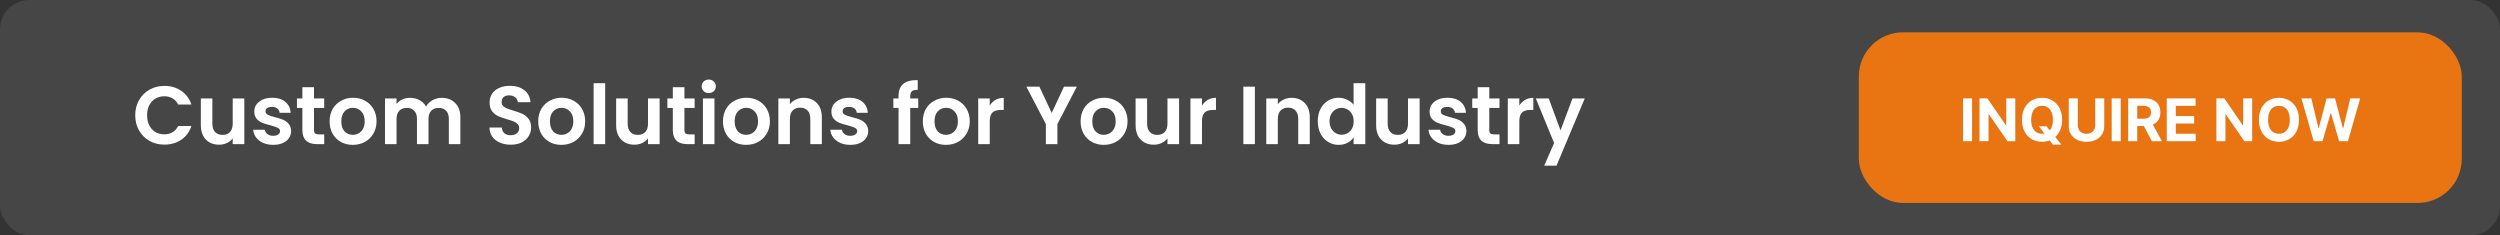
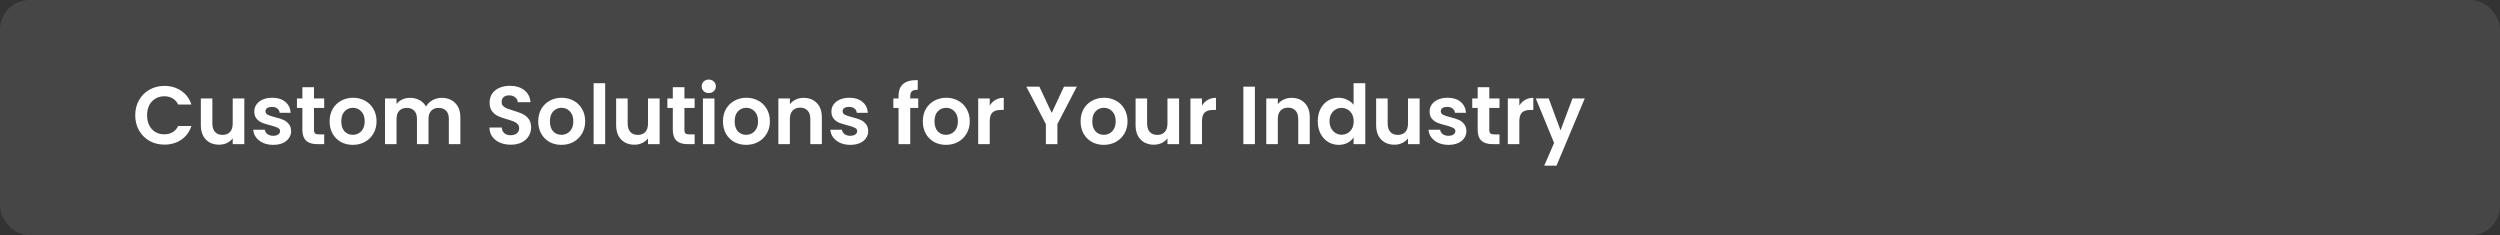
<svg xmlns="http://www.w3.org/2000/svg" width="850" height="80" viewBox="0 0 850 80" fill="none">
  <rect x="0" y="0" width="850" height="80" fill="#333333" stroke="none" />
  <rect width="850" height="80" rx="10" fill="#464646" />
  <path d="M45.98 39.2C45.98 37.277 46.409 35.56 47.268 34.048C48.145 32.517 49.331 31.332 50.824 30.492C52.336 29.633 54.025 29.204 55.892 29.204C58.076 29.204 59.989 29.764 61.632 30.884C63.275 32.004 64.423 33.553 65.076 35.532H60.568C60.12 34.599 59.485 33.899 58.664 33.432C57.861 32.965 56.928 32.732 55.864 32.732C54.725 32.732 53.708 33.003 52.812 33.544C51.935 34.067 51.244 34.813 50.74 35.784C50.255 36.755 50.012 37.893 50.012 39.2C50.012 40.488 50.255 41.627 50.74 42.616C51.244 43.587 51.935 44.343 52.812 44.884C53.708 45.407 54.725 45.668 55.864 45.668C56.928 45.668 57.861 45.435 58.664 44.968C59.485 44.483 60.12 43.773 60.568 42.84H65.076C64.423 44.837 63.275 46.396 61.632 47.516C60.008 48.617 58.095 49.168 55.892 49.168C54.025 49.168 52.336 48.748 50.824 47.908C49.331 47.049 48.145 45.864 47.268 44.352C46.409 42.84 45.98 41.123 45.98 39.2ZM83.068 33.488V49H79.12V47.04C78.616 47.712 77.954 48.244 77.132 48.636C76.329 49.009 75.452 49.196 74.5 49.196C73.287 49.196 72.213 48.944 71.28 48.44C70.347 47.917 69.609 47.161 69.068 46.172C68.546 45.164 68.284 43.969 68.284 42.588V33.488H72.204V42.028C72.204 43.26 72.512 44.212 73.128 44.884C73.744 45.537 74.584 45.864 75.648 45.864C76.731 45.864 77.58 45.537 78.196 44.884C78.812 44.212 79.12 43.26 79.12 42.028V33.488H83.068ZM92.872 49.252C91.603 49.252 90.464 49.028 89.456 48.58C88.448 48.113 87.645 47.488 87.048 46.704C86.469 45.92 86.152 45.052 86.096 44.1H90.044C90.119 44.697 90.408 45.192 90.912 45.584C91.435 45.976 92.079 46.172 92.844 46.172C93.591 46.172 94.169 46.023 94.58 45.724C95.009 45.425 95.224 45.043 95.224 44.576C95.224 44.072 94.963 43.699 94.44 43.456C93.936 43.195 93.124 42.915 92.004 42.616C90.847 42.336 89.895 42.047 89.148 41.748C88.42 41.449 87.785 40.992 87.244 40.376C86.721 39.76 86.46 38.929 86.46 37.884C86.46 37.025 86.703 36.241 87.188 35.532C87.692 34.823 88.401 34.263 89.316 33.852C90.249 33.441 91.341 33.236 92.592 33.236C94.44 33.236 95.915 33.703 97.016 34.636C98.117 35.551 98.724 36.792 98.836 38.36H95.084C95.028 37.744 94.767 37.259 94.3 36.904C93.852 36.531 93.245 36.344 92.48 36.344C91.771 36.344 91.22 36.475 90.828 36.736C90.455 36.997 90.268 37.361 90.268 37.828C90.268 38.351 90.529 38.752 91.052 39.032C91.575 39.293 92.387 39.564 93.488 39.844C94.608 40.124 95.532 40.413 96.26 40.712C96.988 41.011 97.613 41.477 98.136 42.112C98.677 42.728 98.957 43.549 98.976 44.576C98.976 45.472 98.724 46.275 98.22 46.984C97.735 47.693 97.025 48.253 96.092 48.664C95.177 49.056 94.104 49.252 92.872 49.252ZM106.758 36.708V44.212C106.758 44.735 106.879 45.117 107.122 45.36C107.383 45.584 107.812 45.696 108.41 45.696H110.23V49H107.766C104.462 49 102.81 47.395 102.81 44.184V36.708H100.962V33.488H102.81V29.652H106.758V33.488H110.23V36.708H106.758ZM119.937 49.252C118.444 49.252 117.1 48.925 115.905 48.272C114.711 47.6 113.768 46.657 113.077 45.444C112.405 44.231 112.069 42.831 112.069 41.244C112.069 39.657 112.415 38.257 113.105 37.044C113.815 35.831 114.776 34.897 115.989 34.244C117.203 33.572 118.556 33.236 120.049 33.236C121.543 33.236 122.896 33.572 124.109 34.244C125.323 34.897 126.275 35.831 126.965 37.044C127.675 38.257 128.029 39.657 128.029 41.244C128.029 42.831 127.665 44.231 126.937 45.444C126.228 46.657 125.257 47.6 124.025 48.272C122.812 48.925 121.449 49.252 119.937 49.252ZM119.937 45.836C120.647 45.836 121.309 45.668 121.925 45.332C122.56 44.977 123.064 44.455 123.437 43.764C123.811 43.073 123.997 42.233 123.997 41.244C123.997 39.769 123.605 38.64 122.821 37.856C122.056 37.053 121.113 36.652 119.993 36.652C118.873 36.652 117.931 37.053 117.165 37.856C116.419 38.64 116.045 39.769 116.045 41.244C116.045 42.719 116.409 43.857 117.137 44.66C117.884 45.444 118.817 45.836 119.937 45.836ZM150.169 33.264C152.073 33.264 153.603 33.852 154.761 35.028C155.937 36.185 156.525 37.809 156.525 39.9V49H152.605V40.432C152.605 39.219 152.297 38.295 151.681 37.66C151.065 37.007 150.225 36.68 149.161 36.68C148.097 36.68 147.247 37.007 146.613 37.66C145.997 38.295 145.689 39.219 145.689 40.432V49H141.769V40.432C141.769 39.219 141.461 38.295 140.845 37.66C140.229 37.007 139.389 36.68 138.325 36.68C137.242 36.68 136.383 37.007 135.749 37.66C135.133 38.295 134.825 39.219 134.825 40.432V49H130.905V33.488H134.825V35.364C135.329 34.711 135.973 34.197 136.757 33.824C137.559 33.451 138.437 33.264 139.389 33.264C140.602 33.264 141.685 33.525 142.637 34.048C143.589 34.552 144.326 35.28 144.849 36.232C145.353 35.336 146.081 34.617 147.033 34.076C148.003 33.535 149.049 33.264 150.169 33.264ZM173.664 49.196C172.302 49.196 171.07 48.963 169.968 48.496C168.886 48.029 168.027 47.357 167.392 46.48C166.758 45.603 166.431 44.567 166.412 43.372H170.612C170.668 44.175 170.948 44.809 171.452 45.276C171.975 45.743 172.684 45.976 173.58 45.976C174.495 45.976 175.214 45.761 175.736 45.332C176.259 44.884 176.52 44.305 176.52 43.596C176.52 43.017 176.343 42.541 175.988 42.168C175.634 41.795 175.186 41.505 174.644 41.3C174.122 41.076 173.394 40.833 172.46 40.572C171.191 40.199 170.155 39.835 169.352 39.48C168.568 39.107 167.887 38.556 167.308 37.828C166.748 37.081 166.468 36.092 166.468 34.86C166.468 33.703 166.758 32.695 167.336 31.836C167.915 30.977 168.727 30.324 169.772 29.876C170.818 29.409 172.012 29.176 173.356 29.176C175.372 29.176 177.006 29.671 178.256 30.66C179.526 31.631 180.226 32.993 180.356 34.748H176.044C176.007 34.076 175.718 33.525 175.176 33.096C174.654 32.648 173.954 32.424 173.076 32.424C172.311 32.424 171.695 32.62 171.228 33.012C170.78 33.404 170.556 33.973 170.556 34.72C170.556 35.243 170.724 35.681 171.06 36.036C171.415 36.372 171.844 36.652 172.348 36.876C172.871 37.081 173.599 37.324 174.532 37.604C175.802 37.977 176.838 38.351 177.64 38.724C178.443 39.097 179.134 39.657 179.712 40.404C180.291 41.151 180.58 42.131 180.58 43.344C180.58 44.389 180.31 45.36 179.768 46.256C179.227 47.152 178.434 47.871 177.388 48.412C176.343 48.935 175.102 49.196 173.664 49.196ZM190.867 49.252C189.374 49.252 188.03 48.925 186.835 48.272C185.64 47.6 184.698 46.657 184.007 45.444C183.335 44.231 182.999 42.831 182.999 41.244C182.999 39.657 183.344 38.257 184.035 37.044C184.744 35.831 185.706 34.897 186.919 34.244C188.132 33.572 189.486 33.236 190.979 33.236C192.472 33.236 193.826 33.572 195.039 34.244C196.252 34.897 197.204 35.831 197.895 37.044C198.604 38.257 198.959 39.657 198.959 41.244C198.959 42.831 198.595 44.231 197.867 45.444C197.158 46.657 196.187 47.6 194.955 48.272C193.742 48.925 192.379 49.252 190.867 49.252ZM190.867 45.836C191.576 45.836 192.239 45.668 192.855 45.332C193.49 44.977 193.994 44.455 194.367 43.764C194.74 43.073 194.927 42.233 194.927 41.244C194.927 39.769 194.535 38.64 193.751 37.856C192.986 37.053 192.043 36.652 190.923 36.652C189.803 36.652 188.86 37.053 188.095 37.856C187.348 38.64 186.975 39.769 186.975 41.244C186.975 42.719 187.339 43.857 188.067 44.66C188.814 45.444 189.747 45.836 190.867 45.836ZM205.754 28.28V49H201.834V28.28H205.754ZM224.271 33.488V49H220.323V47.04C219.819 47.712 219.157 48.244 218.335 48.636C217.533 49.009 216.655 49.196 215.703 49.196C214.49 49.196 213.417 48.944 212.483 48.44C211.55 47.917 210.813 47.161 210.271 46.172C209.749 45.164 209.487 43.969 209.487 42.588V33.488H213.407V42.028C213.407 43.26 213.715 44.212 214.331 44.884C214.947 45.537 215.787 45.864 216.851 45.864C217.934 45.864 218.783 45.537 219.399 44.884C220.015 44.212 220.323 43.26 220.323 42.028V33.488H224.271ZM232.703 36.708V44.212C232.703 44.735 232.824 45.117 233.067 45.36C233.328 45.584 233.758 45.696 234.355 45.696H236.175V49H233.711C230.407 49 228.755 47.395 228.755 44.184V36.708H226.907V33.488H228.755V29.652H232.703V33.488H236.175V36.708H232.703ZM240.983 31.64C240.292 31.64 239.713 31.425 239.247 30.996C238.799 30.548 238.575 29.997 238.575 29.344C238.575 28.691 238.799 28.149 239.247 27.72C239.713 27.272 240.292 27.048 240.983 27.048C241.673 27.048 242.243 27.272 242.691 27.72C243.157 28.149 243.391 28.691 243.391 29.344C243.391 29.997 243.157 30.548 242.691 30.996C242.243 31.425 241.673 31.64 240.983 31.64ZM242.915 33.488V49H238.995V33.488H242.915ZM253.675 49.252C252.182 49.252 250.838 48.925 249.643 48.272C248.449 47.6 247.506 46.657 246.815 45.444C246.143 44.231 245.807 42.831 245.807 41.244C245.807 39.657 246.153 38.257 246.843 37.044C247.553 35.831 248.514 34.897 249.727 34.244C250.941 33.572 252.294 33.236 253.787 33.236C255.281 33.236 256.634 33.572 257.847 34.244C259.061 34.897 260.013 35.831 260.703 37.044C261.413 38.257 261.767 39.657 261.767 41.244C261.767 42.831 261.403 44.231 260.675 45.444C259.966 46.657 258.995 47.6 257.763 48.272C256.55 48.925 255.187 49.252 253.675 49.252ZM253.675 45.836C254.385 45.836 255.047 45.668 255.663 45.332C256.298 44.977 256.802 44.455 257.175 43.764C257.549 43.073 257.735 42.233 257.735 41.244C257.735 39.769 257.343 38.64 256.559 37.856C255.794 37.053 254.851 36.652 253.731 36.652C252.611 36.652 251.669 37.053 250.903 37.856C250.157 38.64 249.783 39.769 249.783 41.244C249.783 42.719 250.147 43.857 250.875 44.66C251.622 45.444 252.555 45.836 253.675 45.836ZM273.239 33.264C275.087 33.264 276.58 33.852 277.719 35.028C278.858 36.185 279.427 37.809 279.427 39.9V49H275.507V40.432C275.507 39.2 275.199 38.257 274.583 37.604C273.967 36.932 273.127 36.596 272.063 36.596C270.98 36.596 270.122 36.932 269.487 37.604C268.871 38.257 268.563 39.2 268.563 40.432V49H264.643V33.488H268.563V35.42C269.086 34.748 269.748 34.225 270.551 33.852C271.372 33.46 272.268 33.264 273.239 33.264ZM289.091 49.252C287.821 49.252 286.683 49.028 285.675 48.58C284.667 48.113 283.864 47.488 283.267 46.704C282.688 45.92 282.371 45.052 282.315 44.1H286.263C286.337 44.697 286.627 45.192 287.131 45.584C287.653 45.976 288.297 46.172 289.063 46.172C289.809 46.172 290.388 46.023 290.799 45.724C291.228 45.425 291.443 45.043 291.443 44.576C291.443 44.072 291.181 43.699 290.659 43.456C290.155 43.195 289.343 42.915 288.223 42.616C287.065 42.336 286.113 42.047 285.367 41.748C284.639 41.449 284.004 40.992 283.463 40.376C282.94 39.76 282.679 38.929 282.679 37.884C282.679 37.025 282.921 36.241 283.407 35.532C283.911 34.823 284.62 34.263 285.535 33.852C286.468 33.441 287.56 33.236 288.811 33.236C290.659 33.236 292.133 33.703 293.235 34.636C294.336 35.551 294.943 36.792 295.055 38.36H291.303C291.247 37.744 290.985 37.259 290.519 36.904C290.071 36.531 289.464 36.344 288.699 36.344C287.989 36.344 287.439 36.475 287.047 36.736C286.673 36.997 286.487 37.361 286.487 37.828C286.487 38.351 286.748 38.752 287.271 39.032C287.793 39.293 288.605 39.564 289.707 39.844C290.827 40.124 291.751 40.413 292.479 40.712C293.207 41.011 293.832 41.477 294.355 42.112C294.896 42.728 295.176 43.549 295.195 44.576C295.195 45.472 294.943 46.275 294.439 46.984C293.953 47.693 293.244 48.253 292.311 48.664C291.396 49.056 290.323 49.252 289.091 49.252ZM312.196 36.708H309.48V49H305.504V36.708H303.74V33.488H305.504V32.704C305.504 30.8 306.046 29.4 307.128 28.504C308.211 27.608 309.844 27.188 312.028 27.244V30.548C311.076 30.529 310.414 30.688 310.04 31.024C309.667 31.36 309.48 31.967 309.48 32.844V33.488H312.196V36.708ZM321.625 49.252C320.131 49.252 318.787 48.925 317.593 48.272C316.398 47.6 315.455 46.657 314.765 45.444C314.093 44.231 313.757 42.831 313.757 41.244C313.757 39.657 314.102 38.257 314.793 37.044C315.502 35.831 316.463 34.897 317.677 34.244C318.89 33.572 320.243 33.236 321.737 33.236C323.23 33.236 324.583 33.572 325.797 34.244C327.01 34.897 327.962 35.831 328.653 37.044C329.362 38.257 329.717 39.657 329.717 41.244C329.717 42.831 329.353 44.231 328.625 45.444C327.915 46.657 326.945 47.6 325.713 48.272C324.499 48.925 323.137 49.252 321.625 49.252ZM321.625 45.836C322.334 45.836 322.997 45.668 323.613 45.332C324.247 44.977 324.751 44.455 325.125 43.764C325.498 43.073 325.685 42.233 325.685 41.244C325.685 39.769 325.293 38.64 324.509 37.856C323.743 37.053 322.801 36.652 321.681 36.652C320.561 36.652 319.618 37.053 318.853 37.856C318.106 38.64 317.733 39.769 317.733 41.244C317.733 42.719 318.097 43.857 318.825 44.66C319.571 45.444 320.505 45.836 321.625 45.836ZM336.512 35.896C337.016 35.075 337.669 34.431 338.472 33.964C339.293 33.497 340.227 33.264 341.272 33.264V37.38H340.236C339.004 37.38 338.071 37.669 337.436 38.248C336.82 38.827 336.512 39.835 336.512 41.272V49H332.592V33.488H336.512V35.896ZM366.124 29.456L359.516 42.196V49H355.596V42.196L348.96 29.456H353.384L357.584 38.388L361.756 29.456H366.124ZM375.273 49.252C373.78 49.252 372.436 48.925 371.241 48.272C370.046 47.6 369.104 46.657 368.413 45.444C367.741 44.231 367.405 42.831 367.405 41.244C367.405 39.657 367.75 38.257 368.441 37.044C369.15 35.831 370.112 34.897 371.325 34.244C372.538 33.572 373.892 33.236 375.385 33.236C376.878 33.236 378.232 33.572 379.445 34.244C380.658 34.897 381.61 35.831 382.301 37.044C383.01 38.257 383.365 39.657 383.365 41.244C383.365 42.831 383.001 44.231 382.273 45.444C381.564 46.657 380.593 47.6 379.361 48.272C378.148 48.925 376.785 49.252 375.273 49.252ZM375.273 45.836C375.982 45.836 376.645 45.668 377.261 45.332C377.896 44.977 378.4 44.455 378.773 43.764C379.146 43.073 379.333 42.233 379.333 41.244C379.333 39.769 378.941 38.64 378.157 37.856C377.392 37.053 376.449 36.652 375.329 36.652C374.209 36.652 373.266 37.053 372.501 37.856C371.754 38.64 371.381 39.769 371.381 41.244C371.381 42.719 371.745 43.857 372.473 44.66C373.22 45.444 374.153 45.836 375.273 45.836ZM400.885 33.488V49H396.937V47.04C396.433 47.712 395.77 48.244 394.949 48.636C394.146 49.009 393.269 49.196 392.317 49.196C391.103 49.196 390.03 48.944 389.097 48.44C388.163 47.917 387.426 47.161 386.885 46.172C386.362 45.164 386.101 43.969 386.101 42.588V33.488H390.021V42.028C390.021 43.26 390.329 44.212 390.945 44.884C391.561 45.537 392.401 45.864 393.465 45.864C394.547 45.864 395.397 45.537 396.013 44.884C396.629 44.212 396.937 43.26 396.937 42.028V33.488H400.885ZM408.672 35.896C409.176 35.075 409.83 34.431 410.632 33.964C411.454 33.497 412.387 33.264 413.432 33.264V37.38H412.396C411.164 37.38 410.231 37.669 409.596 38.248C408.98 38.827 408.672 39.835 408.672 41.272V49H404.752V33.488H408.672V35.896ZM426.665 29.456V49H422.745V29.456H426.665ZM439.133 33.264C440.981 33.264 442.475 33.852 443.613 35.028C444.752 36.185 445.321 37.809 445.321 39.9V49H441.401V40.432C441.401 39.2 441.093 38.257 440.477 37.604C439.861 36.932 439.021 36.596 437.957 36.596C436.875 36.596 436.016 36.932 435.381 37.604C434.765 38.257 434.457 39.2 434.457 40.432V49H430.537V33.488H434.457V35.42C434.98 34.748 435.643 34.225 436.445 33.852C437.267 33.46 438.163 33.264 439.133 33.264ZM448.041 41.188C448.041 39.62 448.349 38.229 448.965 37.016C449.6 35.803 450.459 34.869 451.541 34.216C452.624 33.563 453.828 33.236 455.153 33.236C456.161 33.236 457.123 33.46 458.037 33.908C458.952 34.337 459.68 34.916 460.221 35.644V28.28H464.197V49H460.221V46.704C459.736 47.469 459.055 48.085 458.177 48.552C457.3 49.019 456.283 49.252 455.125 49.252C453.819 49.252 452.624 48.916 451.541 48.244C450.459 47.572 449.6 46.629 448.965 45.416C448.349 44.184 448.041 42.775 448.041 41.188ZM460.249 41.244C460.249 40.292 460.063 39.48 459.689 38.808C459.316 38.117 458.812 37.595 458.177 37.24C457.543 36.867 456.861 36.68 456.133 36.68C455.405 36.68 454.733 36.857 454.117 37.212C453.501 37.567 452.997 38.089 452.605 38.78C452.232 39.452 452.045 40.255 452.045 41.188C452.045 42.121 452.232 42.943 452.605 43.652C452.997 44.343 453.501 44.875 454.117 45.248C454.752 45.621 455.424 45.808 456.133 45.808C456.861 45.808 457.543 45.631 458.177 45.276C458.812 44.903 459.316 44.38 459.689 43.708C460.063 43.017 460.249 42.196 460.249 41.244ZM482.67 33.488V49H478.722V47.04C478.218 47.712 477.555 48.244 476.734 48.636C475.931 49.009 475.054 49.196 474.102 49.196C472.888 49.196 471.815 48.944 470.882 48.44C469.948 47.917 469.211 47.161 468.67 46.172C468.147 45.164 467.886 43.969 467.886 42.588V33.488H471.806V42.028C471.806 43.26 472.114 44.212 472.73 44.884C473.346 45.537 474.186 45.864 475.25 45.864C476.332 45.864 477.182 45.537 477.798 44.884C478.414 44.212 478.722 43.26 478.722 42.028V33.488H482.67ZM492.473 49.252C491.204 49.252 490.065 49.028 489.057 48.58C488.049 48.113 487.247 47.488 486.649 46.704C486.071 45.92 485.753 45.052 485.697 44.1H489.645C489.72 44.697 490.009 45.192 490.513 45.584C491.036 45.976 491.68 46.172 492.445 46.172C493.192 46.172 493.771 46.023 494.181 45.724C494.611 45.425 494.825 45.043 494.825 44.576C494.825 44.072 494.564 43.699 494.041 43.456C493.537 43.195 492.725 42.915 491.605 42.616C490.448 42.336 489.496 42.047 488.749 41.748C488.021 41.449 487.387 40.992 486.845 40.376C486.323 39.76 486.061 38.929 486.061 37.884C486.061 37.025 486.304 36.241 486.789 35.532C487.293 34.823 488.003 34.263 488.917 33.852C489.851 33.441 490.943 33.236 492.193 33.236C494.041 33.236 495.516 33.703 496.617 34.636C497.719 35.551 498.325 36.792 498.437 38.36H494.685C494.629 37.744 494.368 37.259 493.901 36.904C493.453 36.531 492.847 36.344 492.081 36.344C491.372 36.344 490.821 36.475 490.429 36.736C490.056 36.997 489.869 37.361 489.869 37.828C489.869 38.351 490.131 38.752 490.653 39.032C491.176 39.293 491.988 39.564 493.089 39.844C494.209 40.124 495.133 40.413 495.861 40.712C496.589 41.011 497.215 41.477 497.737 42.112C498.279 42.728 498.559 43.549 498.577 44.576C498.577 45.472 498.325 46.275 497.821 46.984C497.336 47.693 496.627 48.253 495.693 48.664C494.779 49.056 493.705 49.252 492.473 49.252ZM506.359 36.708V44.212C506.359 44.735 506.481 45.117 506.723 45.36C506.985 45.584 507.414 45.696 508.011 45.696H509.831V49H507.367C504.063 49 502.411 47.395 502.411 44.184V36.708H500.563V33.488H502.411V29.652H506.359V33.488H509.831V36.708H506.359ZM516.571 35.896C517.075 35.075 517.728 34.431 518.531 33.964C519.352 33.497 520.285 33.264 521.331 33.264V37.38H520.295C519.063 37.38 518.129 37.669 517.495 38.248C516.879 38.827 516.571 39.835 516.571 41.272V49H512.651V33.488H516.571V35.896ZM538.811 33.488L529.207 56.336H525.035L528.395 48.608L522.179 33.488H526.575L530.579 44.324L534.639 33.488H538.811Z" fill="white" />
-   <rect x="632" y="11" width="205" height="58" rx="15" fill="#E97512" />
-   <path d="M670.5 33.455V48H667.424V33.455H670.5ZM685.196 33.455V48H682.54L676.212 38.845H676.105V48H673.03V33.455H675.729L682.007 42.602H682.135V33.455H685.196ZM693.227 42.943H695.841L697.154 44.633L698.447 46.139L700.883 49.193H698.014L696.338 47.133L695.478 45.912L693.227 42.943ZM701.103 40.727C701.103 42.313 700.803 43.663 700.201 44.776C699.605 45.888 698.79 46.738 697.758 47.325C696.731 47.908 695.575 48.199 694.292 48.199C693 48.199 691.84 47.905 690.812 47.318C689.785 46.731 688.973 45.881 688.376 44.769C687.779 43.656 687.481 42.309 687.481 40.727C687.481 39.141 687.779 37.792 688.376 36.679C688.973 35.566 689.785 34.719 690.812 34.136C691.84 33.549 693 33.256 694.292 33.256C695.575 33.256 696.731 33.549 697.758 34.136C698.79 34.719 699.605 35.566 700.201 36.679C700.803 37.792 701.103 39.141 701.103 40.727ZM697.985 40.727C697.985 39.7 697.832 38.833 697.524 38.128C697.221 37.422 696.792 36.887 696.238 36.523C695.684 36.158 695.036 35.976 694.292 35.976C693.549 35.976 692.9 36.158 692.346 36.523C691.792 36.887 691.361 37.422 691.054 38.128C690.751 38.833 690.599 39.7 690.599 40.727C690.599 41.755 690.751 42.621 691.054 43.327C691.361 44.032 691.792 44.567 692.346 44.932C692.9 45.296 693.549 45.479 694.292 45.479C695.036 45.479 695.684 45.296 696.238 44.932C696.792 44.567 697.221 44.032 697.524 43.327C697.832 42.621 697.985 41.755 697.985 40.727ZM712.366 33.455H715.441V42.901C715.441 43.961 715.188 44.889 714.681 45.685C714.179 46.48 713.476 47.1 712.572 47.545C711.667 47.986 710.614 48.206 709.411 48.206C708.204 48.206 707.148 47.986 706.244 47.545C705.339 47.1 704.636 46.48 704.134 45.685C703.632 44.889 703.381 43.961 703.381 42.901V33.455H706.457V42.638C706.457 43.192 706.577 43.684 706.819 44.115C707.065 44.546 707.411 44.885 707.856 45.131C708.301 45.377 708.819 45.5 709.411 45.5C710.008 45.5 710.526 45.377 710.967 45.131C711.412 44.885 711.755 44.546 711.996 44.115C712.243 43.684 712.366 43.192 712.366 42.638V33.455ZM721.047 33.455V48H717.971V33.455H721.047ZM723.577 48V33.455H729.315C730.414 33.455 731.351 33.651 732.128 34.044C732.909 34.432 733.503 34.984 733.911 35.699C734.322 36.409 734.528 37.245 734.528 38.206C734.528 39.172 734.32 40.003 733.903 40.699C733.487 41.39 732.883 41.92 732.092 42.29C731.306 42.659 730.355 42.844 729.237 42.844H725.395V40.372H728.74C729.327 40.372 729.815 40.292 730.203 40.131C730.591 39.97 730.88 39.728 731.07 39.406C731.264 39.084 731.361 38.684 731.361 38.206C731.361 37.723 731.264 37.316 731.07 36.984C730.88 36.653 730.589 36.402 730.196 36.231C729.808 36.056 729.318 35.969 728.726 35.969H726.652V48H723.577ZM731.432 41.381L735.047 48H731.652L728.115 41.381H731.432ZM736.702 48V33.455H746.503V35.99H739.777V39.456H745.999V41.992H739.777V45.465H746.531V48H736.702ZM765.743 33.455V48H763.087L756.759 38.845H756.652V48H753.577V33.455H756.276L762.554 42.602H762.682V33.455H765.743ZM781.65 40.727C781.65 42.313 781.35 43.663 780.748 44.776C780.152 45.888 779.337 46.738 778.305 47.325C777.278 47.908 776.122 48.199 774.839 48.199C773.547 48.199 772.386 47.905 771.359 47.318C770.332 46.731 769.52 45.881 768.923 44.769C768.326 43.656 768.028 42.309 768.028 40.727C768.028 39.141 768.326 37.792 768.923 36.679C769.52 35.566 770.332 34.719 771.359 34.136C772.386 33.549 773.547 33.256 774.839 33.256C776.122 33.256 777.278 33.549 778.305 34.136C779.337 34.719 780.152 35.566 780.748 36.679C781.35 37.792 781.65 39.141 781.65 40.727ZM778.532 40.727C778.532 39.7 778.378 38.833 778.071 38.128C777.768 37.422 777.339 36.887 776.785 36.523C776.231 36.158 775.583 35.976 774.839 35.976C774.096 35.976 773.447 36.158 772.893 36.523C772.339 36.887 771.908 37.422 771.6 38.128C771.297 38.833 771.146 39.7 771.146 40.727C771.146 41.755 771.297 42.621 771.6 43.327C771.908 44.032 772.339 44.567 772.893 44.932C773.447 45.296 774.096 45.479 774.839 45.479C775.583 45.479 776.231 45.296 776.785 44.932C777.339 44.567 777.768 44.032 778.071 43.327C778.378 42.621 778.532 41.755 778.532 40.727ZM786.656 48L782.494 33.455H785.853L788.261 43.561H788.381L791.038 33.455H793.914L796.563 43.582H796.691L799.099 33.455H802.458L798.296 48H795.299L792.529 38.49H792.415L789.653 48H786.656Z" fill="white" />
</svg>